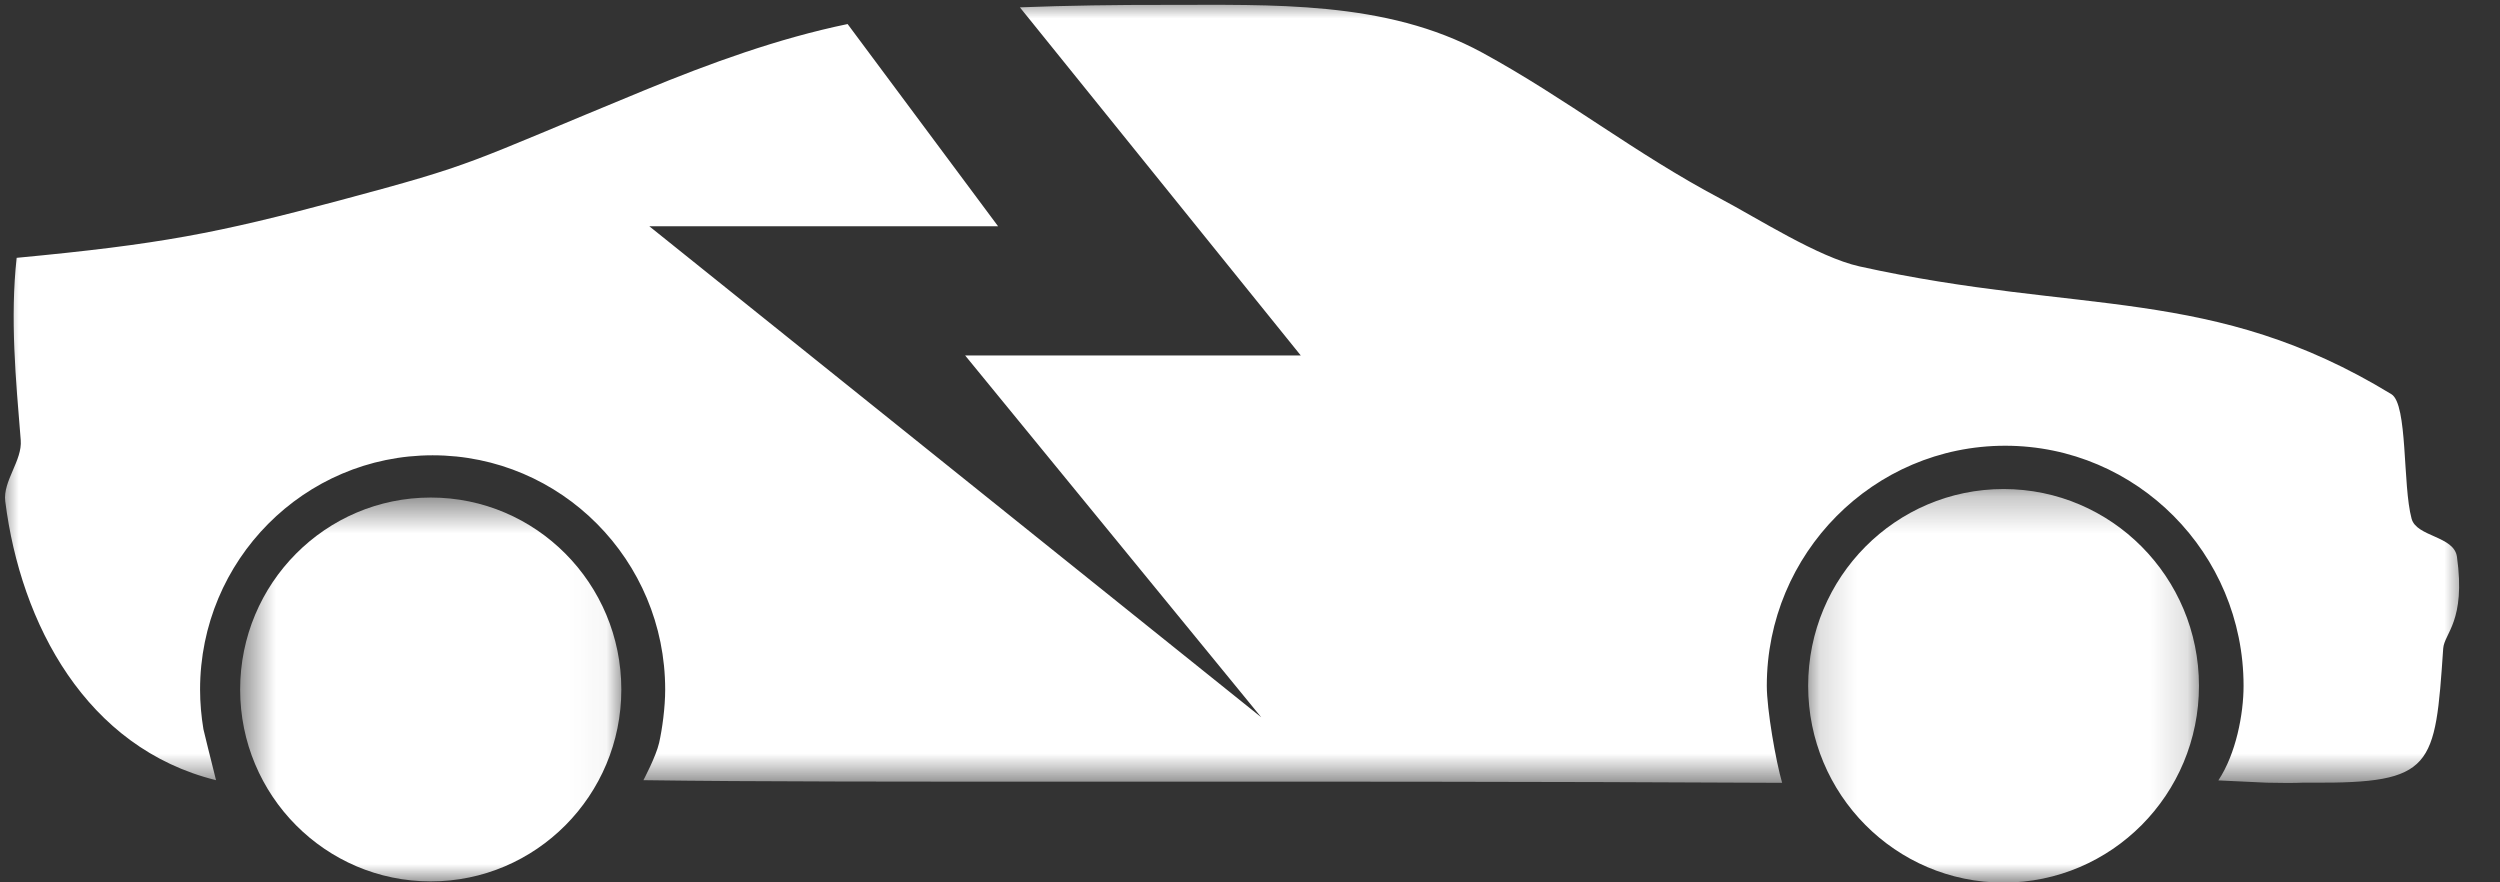
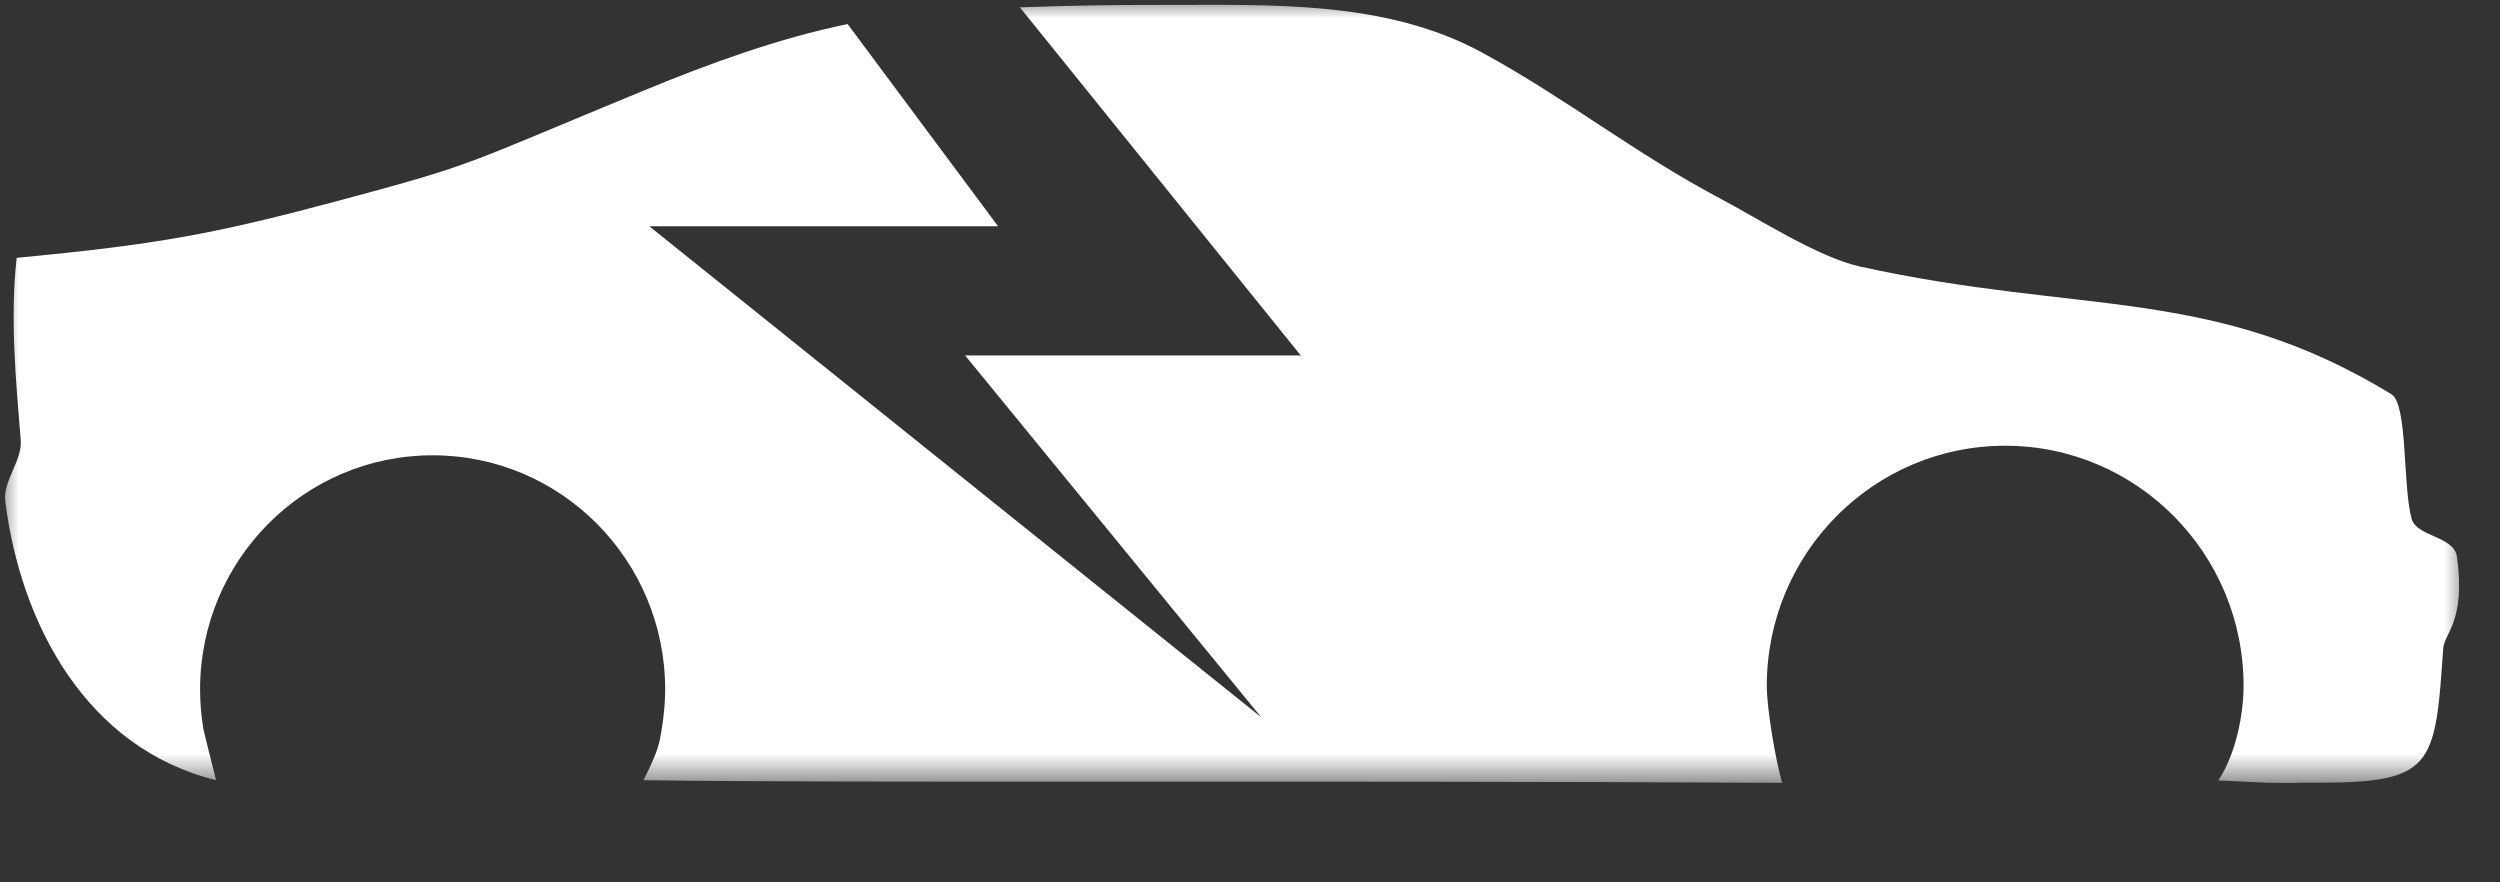
<svg xmlns="http://www.w3.org/2000/svg" width="68" height="24" viewBox="0 0 68 24" fill="none">
  <rect x="0" y="0" width="68" height="24" fill="#333333" stroke="none" />
  <mask id="mask0_107_340" style="mask-type:luminance" maskUnits="userSpaceOnUse" x="49" y="13" width="11" height="11">
-     <path d="M59.849 13.26H49.158V24H59.849V13.26Z" fill="white" />
-   </mask>
+     </mask>
  <g mask="url(#mask0_107_340)">
    <path d="M54.498 13.302C57.431 13.302 59.812 15.699 59.812 18.655C59.812 21.611 57.431 24.007 54.498 24.007C51.561 24.007 49.182 21.611 49.182 18.655C49.182 15.699 51.561 13.302 54.498 13.302Z" fill="white" />
  </g>
  <mask id="mask1_107_340" style="mask-type:luminance" maskUnits="userSpaceOnUse" x="6" y="13" width="11" height="11">
    <path d="M16.956 13.523H6.526V24H16.956V13.523Z" fill="white" />
  </mask>
  <g mask="url(#mask1_107_340)">
-     <path d="M11.716 13.533C14.579 13.533 16.9 15.87 16.9 18.755C16.9 21.637 14.579 23.974 11.716 23.974C8.853 23.974 6.532 21.637 6.532 18.755C6.532 15.87 8.853 13.533 11.716 13.533Z" fill="white" />
-   </g>
+     </g>
  <mask id="mask2_107_340" style="mask-type:luminance" maskUnits="userSpaceOnUse" x="0" y="0" width="68" height="22">
    <path d="M67.142 0H4.76558e-05V21.345H67.142V0Z" fill="white" />
  </mask>
  <g mask="url(#mask2_107_340)">
    <path d="M0.564 11.971C0.429 10.321 0.273 8.656 0.453 7.013C4.357 6.644 5.892 6.347 9.24 5.451C13.034 4.435 12.554 4.503 17.544 2.449C19.323 1.716 21.163 1.046 23.055 0.654L27.148 6.155H17.662L34.306 19.51L26.252 9.669H35.381L27.741 0.2C29.058 0.149 30.375 0.131 31.683 0.133C34.567 0.137 37.69 0.001 40.318 1.432C42.617 2.686 44.464 4.169 46.794 5.402C47.812 5.94 49.453 6.995 50.577 7.246C56.605 8.58 60.174 7.751 65.046 10.722C65.495 10.996 65.348 13.195 65.595 14.108C65.729 14.605 66.75 14.575 66.829 15.144C67.074 16.9 66.483 17.224 66.455 17.64C66.234 20.879 66.196 21.309 62.876 21.289C62.357 21.284 62.669 21.308 61.654 21.289L60.339 21.227C60.818 20.506 61.025 19.427 61.025 18.655C61.025 15.049 58.121 12.124 54.541 12.124C50.959 12.124 48.057 15.049 48.057 18.655C48.057 19.297 48.303 20.707 48.474 21.293C34.944 21.221 23.252 21.305 17.501 21.221C17.501 21.221 17.847 20.569 17.929 20.201C18.012 19.831 18.093 19.251 18.093 18.755C18.093 15.235 15.261 12.384 11.768 12.384C8.274 12.384 5.442 15.235 5.442 18.755C5.442 19.121 5.475 19.483 5.533 19.834C5.708 20.567 5.867 21.168 5.876 21.221C2.348 20.348 0.561 16.972 0.143 13.634C0.075 13.083 0.61 12.527 0.564 11.971Z" fill="white" />
  </g>
</svg>